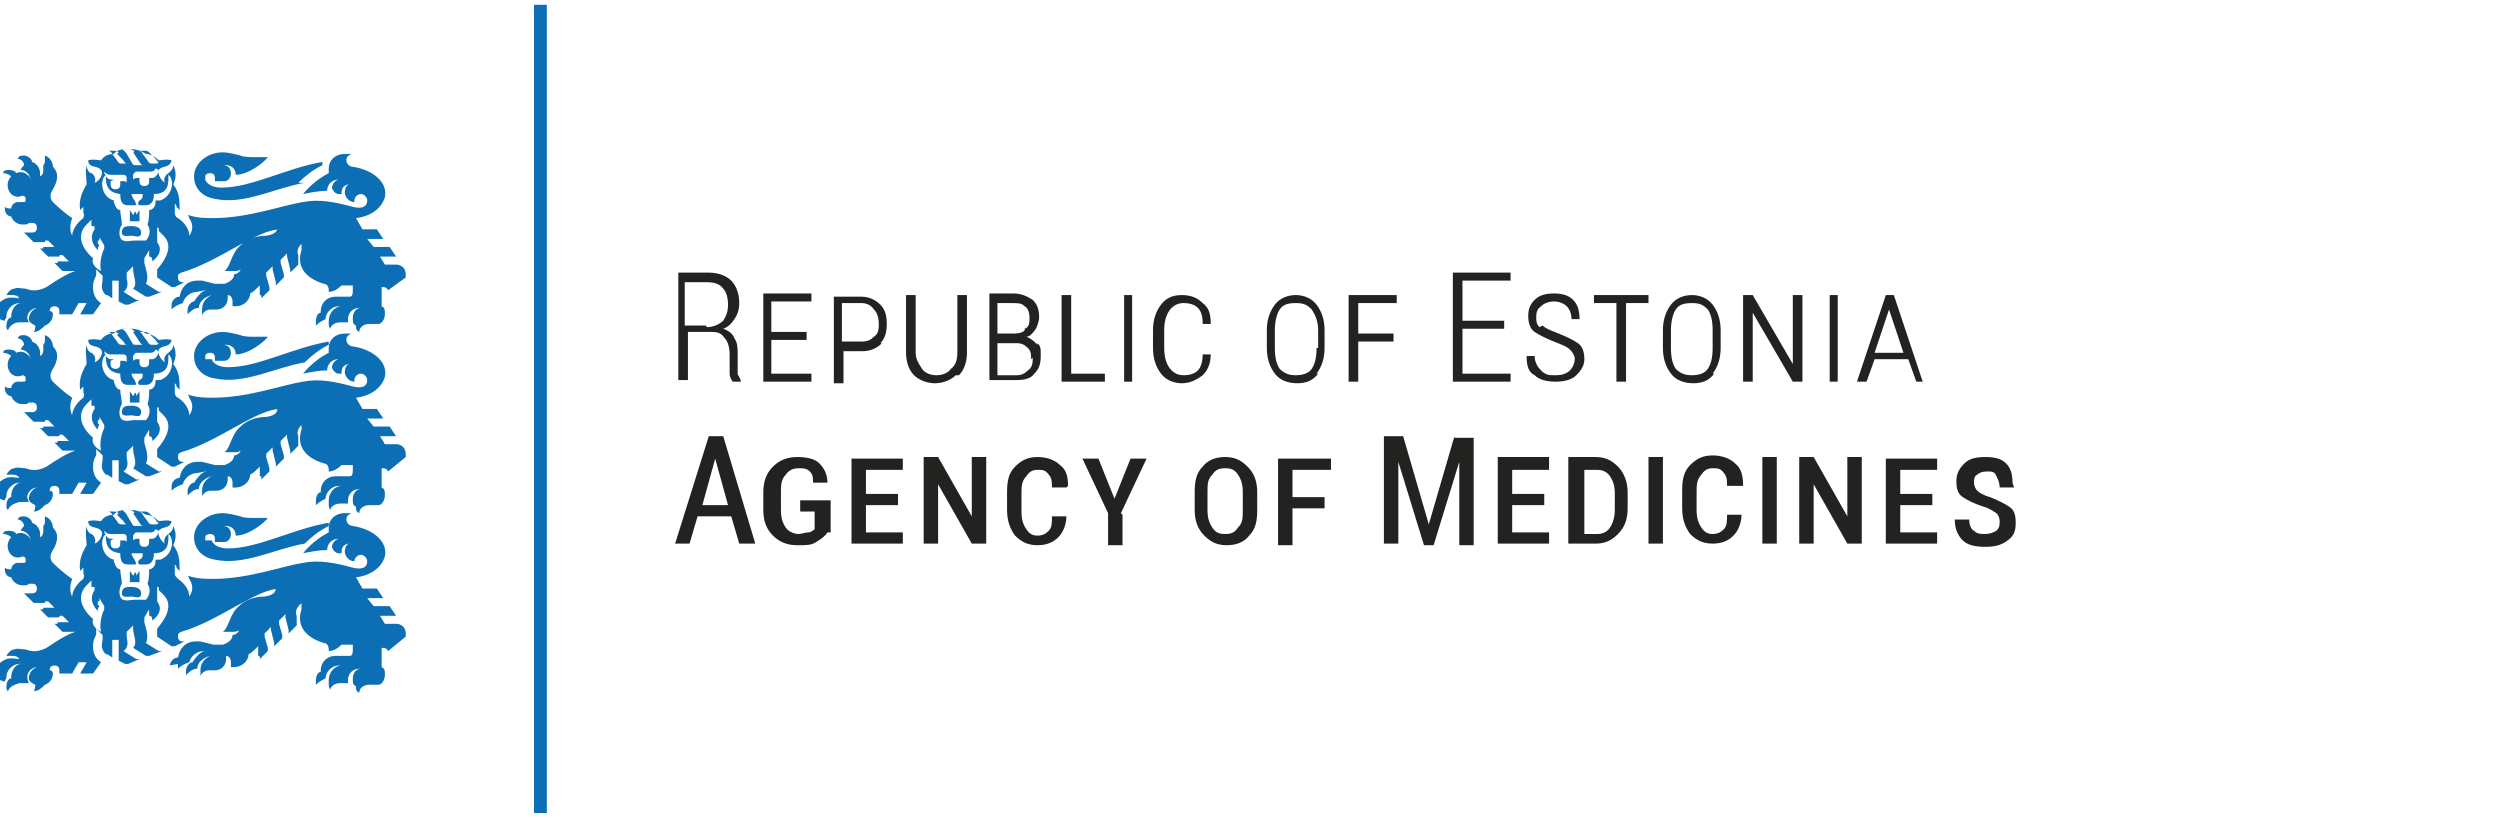
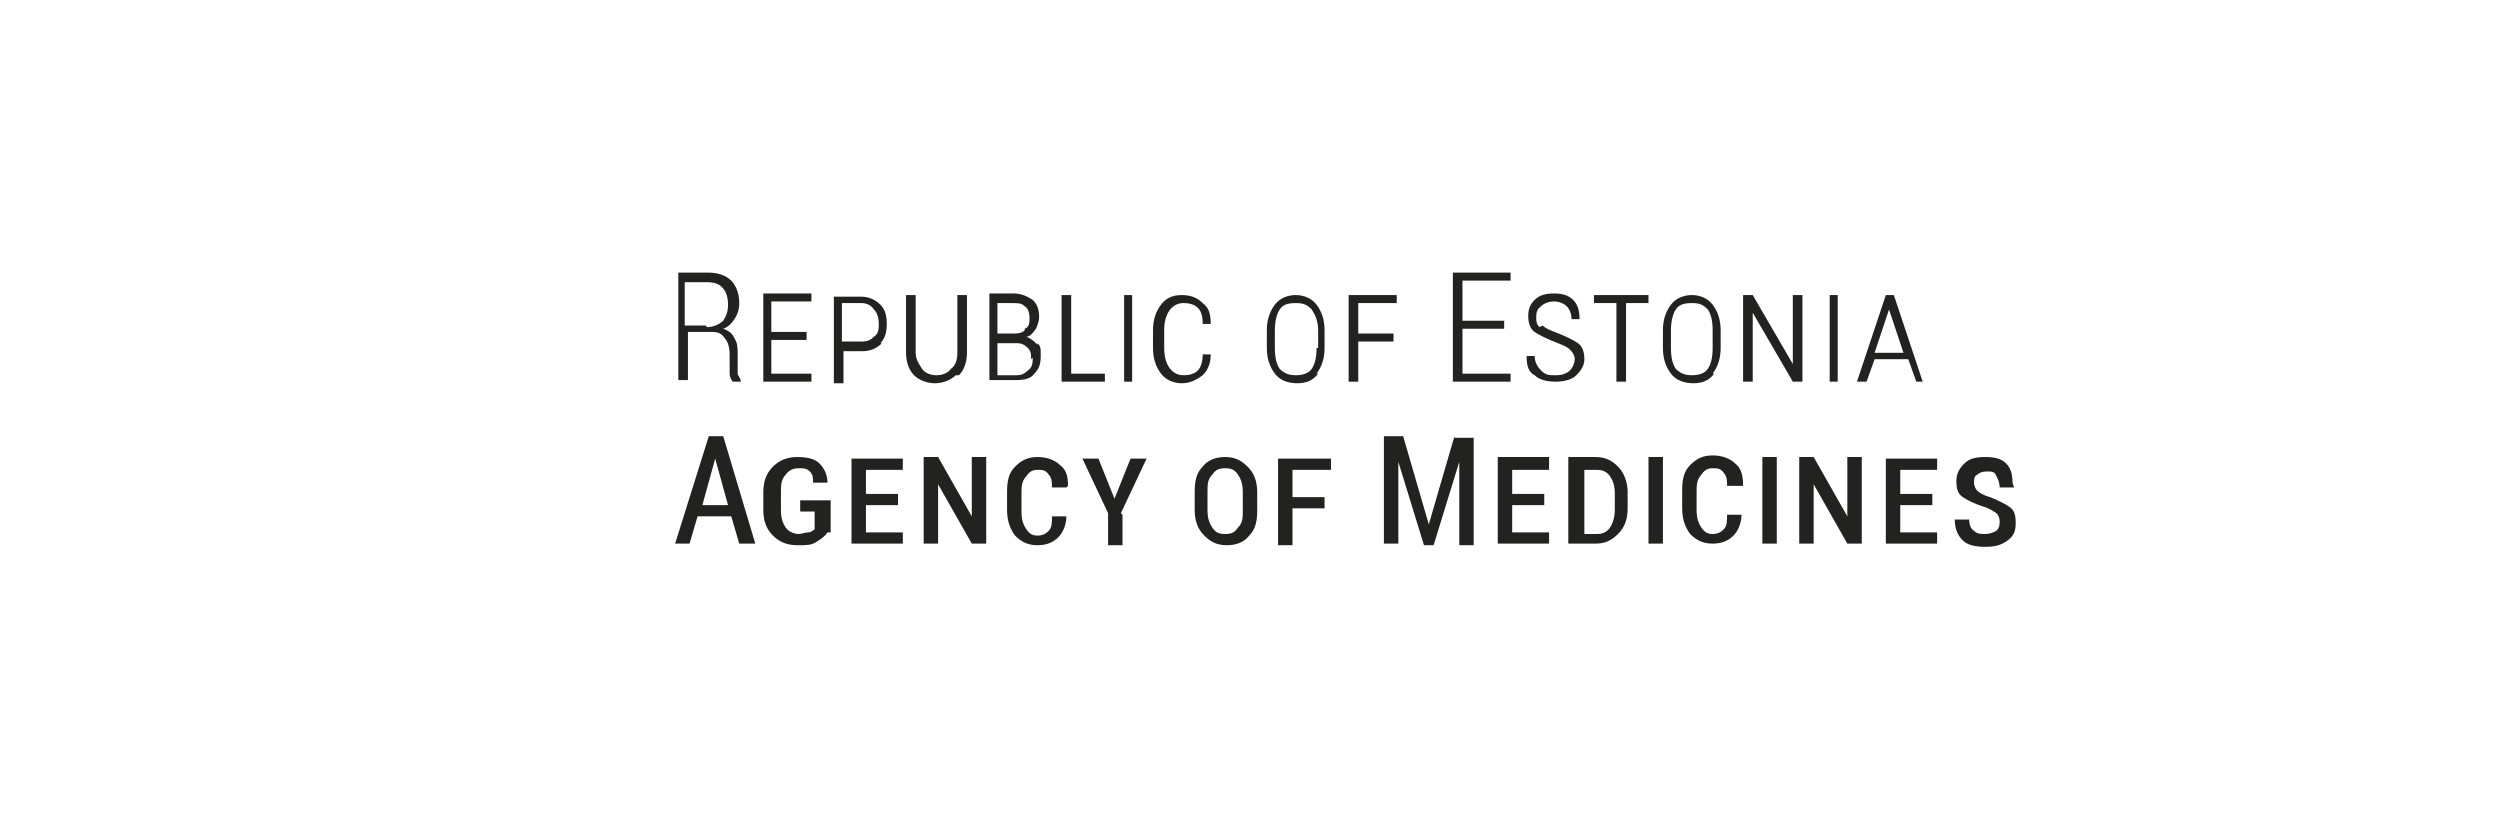
<svg xmlns="http://www.w3.org/2000/svg" version="1.1" viewBox="0 0 155.9 51">
  <defs>
    <style>
      .cls-1 {
        fill: none;
      }

      .cls-2 {
        fill: #0c6eb4;
      }

      .cls-3 {
        fill: #222221;
      }
    </style>
  </defs>
  <g>
    <g id="Layer_1">
      <g>
-         <path class="cls-2" d="M11.1,41.4c0,0,0,.2,0,.3.2-.2.4-.3.7-.4.1-.4.5-.7.9-.7s0,0,.1,0c-.3,0-.6.4-.8.7-.2,0-.4.3-.4.5s0,.2,0,.3c.2-.2.4-.4.7-.4,0-.4.4-.7.8-.8-.4.2-.6.5-.6.9s0,.3,0,.4c0-.2.3-.4.5-.4s.1,0,.2,0c0,0,.2,0,.2,0,.4,0,.7-.3.7-.7s0-.2,0-.2c.2,0,.3.2.3.4s0,.2,0,.3c0,0,.1,0,.2,0,.5,0,.9-.4.9-.8.2-.1.4-.3.6-.5v.6c.1,0,.1,0,.1.1,0,0,0,0,0,.1l.5-.5s0,0,0-.1c0,0,0,0,0-.1l-.2-.7s0,0,0-.1c0,0,0,0,0-.1l.4-.4s0,0,0,.1c0,0,0,0,0,.1l.2.8s0,0,0,.1c0,0,0,0,0,.1l.5-.5s0,0,0-.1c0,0,0,0,0-.1l-.2-.7s0,0,0-.1c0,0,0,0,0-.1l.4-.4s0,0,0,.1c0,0,0,0,0,.1l.2.8s0,0,0,.1c0,0,0,0,0,.1l.5-.5s0,0,0-.1c0,0,0,0,0-.1v-.4c-.2-.4.3-.9.6-.9,0,0,0-.2,0-.3,0-.4-.5-.8-1.1-.8s-.6,0-.8.2c0,.2,0,.5-.7.6-.6,0-1.2.2-1.6.6-.6.5-.6,1.3-1,1.6.2,0,.4,0,.6,0,.1,0,.3,0,.4-.1,0,.1-.2.3-.4.3,0,.3-.3.5-.6.6-.2,0-.4,0-.6,0l-.8-.2c0,0-.2,0-.3,0-.6,0-1,.4-1.1,1-.3,0-.5.3-.5.5M18.6,11.4c.4-.4.9-.8,1.5-1.1,0,0,0-.1,0-.2h0c-2.3.4-4.4,1.6-6.3,1.6-.5,0-.9-.2-1-.5,0,0,0-.1,0-.2,0-.1.1-.2.3-.2s.3.1.3.3,0,.1,0,.2c0,0,.1,0,.2,0,.1,0,.3,0,.4,0,.2,0,.4-.2.4-.5s-.2-.5-.5-.5,0,0,0,0c0,0,.1,0,.2,0,.3,0,.6.2.6.6s0,0,0,0c.8,0,1.8-.8,2-1.1-.3,0-.5,0-.8,0s-.7,0-.9-.1c-.4-.1-.8-.2-1.1-.2-1,0-1.8.7-1.8,1.5s.6,1.3,1.3,1.4c1.8.4,3.8-.7,5.6-1M8.7,13.8c0-.2,0-.5,0-.7l-.2.3c0-.1,0-.2-.1-.2,0,0,0,0,0,0,0,0,0,0,0,0,0,0,0,0,0,0s0,0,0,0c0,0,0,0,0,0,0,0,0,0,0,0,0,0,0,.1-.1.2l-.2-.3c0,.2,0,.5,0,.7.2,0,.3,0,.5,0s.3,0,.5,0M8.8,14.5c0-.3-.3-.4-.6-.4s-.6,0-.6.4c0,.3.4.2.6.2.2,0,.6.2.6-.2M9.7,12.5c0,0,0,0,0,.1,0,.3-.2.5-.4.5,0,.3,0,.6-.1.9.3.5,0,.9-.1,1-.2,0-.4,0-.7,0s-.5.1-.7,0c-.2,0-.4-.5-.1-1,0-.3-.1-.6-.1-.9-.2,0-.3-.2-.4-.5,0,0,0,0,0-.1-.8-.2-.9-1.3-.5-1.6,0,.5,0,1.1.9,1.2,0,.6.2.7.5.7.2,0,.3,0,.4,0,.2,0,0-.2,0-.3-.1-.1-.2-.3-.2-.4,0,0,0,0,0,0h.7s0,0,0,0c0,.2,0,.3-.2.4,0,0-.2.2,0,.3,0,0,.2,0,.4,0,.2,0,.5-.1.5-.7,1,0,.9-.8.9-1.2.4.3.3,1.3-.5,1.6M9.9,10.6c0,.2-.2.5-.4.5h-.2c0,0,0,.1,0,.2,0,.2-.1.3-.3.3s-.3-.1-.3-.3,0-.1,0-.2h-.2c0,0-.1,0-.2.1,0-.1,0-.2,0-.3,0,0,.1-.2.2-.2h.8c.2,0,.3,0,.4-.2M9.8,10.2h-.3c-.1,0-.2,0-.3-.2l-.3-.4c0,0,0-.1-.2-.2h.3c.1,0,.2,0,.3.1l.4.4c0,0,.1.2.2.2M8.3,9.5l.4.6c0,0,.1.2.2.2h-.4c-.2,0-.2,0-.3-.2l-.3-.5c-.1-.2-.2-.2-.3-.3h.4c.1,0,.3,0,.4.2M7.3,9.6l.4.4c0,0,.1.2.2.2h-.3c-.1,0-.2,0-.3-.2l-.3-.4c0,0,0-.1-.2-.2h.3c0,0,.2,0,.3.1M7.1,11.2h-.2c-.2,0-.4-.3-.4-.5.1.1.2.2.4.2h.8c0,0,.2,0,.2.2,0,0,0,.2,0,.3,0,0,0-.1-.2-.1h-.2c0,0,0,.1,0,.2,0,.2-.1.3-.3.3s-.3-.1-.3-.3,0-.1,0-.2M6.1,15.2v-.2c.1,0,.1,0,.1-.1,0,0,0,0,0-.1l.3.5s0,0,0,.1c0,0,0,0,0,.1h0c-.2.4-.3,1-.2,1.4-.4-.2-.6-.5-.5-.8-.8-.7-1-1.5-.4-2.1l.3-.3s0,0,0-.1c0,0,0,0,0-.1v.6c.2,0,.2,0,.2.1,0,0,0,0,0,.1h0c-.3.4-.2.9.2,1.3,0-.1,0-.2.1-.3M25.3,17.3c0,0,0-.2,0-.2,0-.4-.3-.6-.6-.6h-.6s0,0-.1,0c0,0,0,0,0,0l-.3-.5s0,0,0,0c0,0,0,0,.1,0h.8s0,0,.1,0c0,0,0,0,0,0l-.4-.6s0,0,0,0c0,0,0,0-.1,0h-.8s0,0-.1,0c0,0,0,0,0,0l-.4-.5s0,0,0,0c0,0,0,0,.1,0h.8s0,0,.1,0c0,0,0,0,0,0l-.4-.6s0,0,0,0c0,0,0,0-.1,0h-.7s0,0-.1,0c0,0,0,0,0,0l-.4-.7c.9-.1,1.6-.6,1.8-1.3.2-.9-.7-1.7-2-1.9-.2,0-.4-.2-.4-.4s.1-.3.3-.4c-.1,0-.3,0-.4,0-.6,0-1,.4-1,.9s0,.2,0,.3c-.6.3-1.2.8-1.6,1.3.5-.1,1-.2,1.5-.2,0,0,0,0,0,0,0-.4.3-.7.7-.7h0c-.3.1-.4.4-.4.5s.2.4.4.4.1,0,.2,0c0,0,0,0,0-.1,0-.3.2-.5.5-.5s0,0,0,0c-.2,0-.3.3-.3.5s.2.6.6.6,0,0,0,0c0,0,0,0,0-.1,0-.2.2-.4.4-.4s.4.2.4.4c0,.5-.5.5-.9.4-1.1-.3-2.1-.5-3.1-.3-1.3.2-3.4,1-5.6,1-.5,0-1,0-1.6-.2,0,0,.1.1.1.2.2.3.3.7,0,1.1,0-.5-.4-.9-.7-1.1-.1,0-.2-.2-.2-.3v-.6c0,0,0,0,.1.1,0,0,0,0,0,.1l.2.2c0-.6,0-1.1-.4-1.6.2-.4.2-.8,0-1.2,0,.3-.2.4-.3.5-.3.2-.3.5-.2.6-.2-.1-.5-.5-.4-.8.2-.3.7-.1.8-.6-.3-.1-.7,0-.8,0-.2-.2-.5-.4-.8-.4-.3-.2-.6-.3-1-.3-.4,0-.8,0-1,.3-.3,0-.6.1-.8.4-.1,0-.5-.1-.8,0,0,.5.6.3.8.6.2.2-.1.7-.4.8.1-.2,0-.5-.2-.6-.1,0-.3-.2-.3-.5-.1.4,0,.8,0,1.2-.3.5-.5,1-.4,1.6l.2-.2s0,0,0-.1c0,0,0,0,0-.1v.6c.1.1,0,.2,0,.3-.3.2-.7.7-.7,1.1-.2-.4-.1-.8,0-1.1-.6-.4-1.1-.9-1.2-1-.2-.2-.2-.5,0-.8.3-.5.4-1,0-1.4,0,0,0,0,0,0,0-.3-.2-.6-.5-.7,0,0,0,.2,0,.3s0,.2-.1.3c0,0,0,.2,0,.3s0,.3-.2.4c0,0,0-.1,0-.2,0-.3-.2-.6-.5-.7,0-.2-.3-.4-.5-.4s-.3,0-.4.2c.2,0,.4.2.4.4,0,0-.2.2-.2.3h0c.3,0,.6.3.6.6s0,0,0,.1c0-.1,0-.3-.2-.4-.2-.2-.5-.2-.7-.1,0-.1-.2-.2-.4-.2s-.4,0-.4.2c.2,0,.4.1.5.2-.3.3-.3.8,0,1.1.2.2.5.2.7.1,0,0,0,0,0,0,0,0,.2,0,.2.2s0,.2-.2.2,0,0-.1,0c0,0-.1,0-.2,0-.2,0-.4.2-.4.4s0,0,0,0c0,0,0,0-.1,0,0,0-.2,0-.3-.1,0,0,0,0,0,.1,0,.3.2.5.4.5.1.3.4.5.7.5s.3,0,.4-.1c0,0,.1,0,.2,0,.2,0,.3.1.3.3s-.1.3-.3.3h-.3c0,0,0,0-.1,0,0,0,0,0-.1,0l.6.6s0,0,.1,0c0,0,0,0,.1,0h.5c0-.1,0-.1.1-.1,0,0,0,0,.1,0l.4.4s0,0-.1,0c0,0,0,0-.1,0h-.5c0,.1,0,.1-.1.1,0,0,0,0-.1,0l.5.5s0,0,.1,0c0,0,0,0,.1,0h.5c0-.1,0-.1.1-.1,0,0,0,0,.1,0l.4.4s0,0-.1,0c0,0,0,0-.1,0h-.5c0,.1,0,.1-.1.1,0,0,0,0-.1,0l.5.5s0,0,.1,0c0,0,0,0,.1,0h.6c-.6.2-1.2.6-1.8,1-.4.2-.8.3-1.3.1-.3,0-.5-.1-.7,0-.2,0-.4.2-.5.4,0,0,.2,0,.3,0,.2,0,.4,0,.5.2-.2,0-.5-.1-.8,0-.5.2-.8.6-.7,1-.2,0-.3.2-.3.4s0,.3.1.3c0-.2.2-.4.5-.4,0,0,.2.1.3.1,0,0,0-.1.1-.2,0,0,0,0,0-.1,0-.4.4-.8.8-.8s0,0,.1,0c-.3,0-.6.4-.6.8s0,0,0,.1c-.2,0-.3.3-.3.5s0,.2.1.3c.1-.3.4-.5.7-.5.1,0,.2,0,.4,0s.2,0,.2,0c0,0-.1-.2-.1-.3,0-.3.3-.6.6-.6s0,0,0,0c-.3.1-.5.4-.5.7,0,.2.2.3.4.4,0,.1,0,.3-.1.4.3,0,.5-.2.7-.4.3-.1.5-.4.5-.7,0,0,0-.2-.2-.2,0,0,0,0,0,0,0-.2.1-.3.3-.3s.3.1.3.3,0,.2,0,.2h.7s0,0,.1,0c0,0,0,0,0,0l.4-.7s0,0,0,0c0,0,0,0,0,0h.5s0,0,0,0c0,0,0,0,0,0l-.4.7s0,0,0,0c0,0,0,0-.1,0h.8s0,0,.1,0c0,0,0,0,0,0l.5-.7c-.3-.2-.5-.5-.5-1s.2-.6.2-.8h0c0-.1,0-.2,0-.2,0,0,0,0,0-.1l.4.4s0,0,0,.1c0,0,0,0,0,.1h0c0,.3-.2.6.2,1,0,0,0,0,.1,0l.3.2v-1.1h.4v1.2s0,0,0,.1c0,0,0,0,0,0l.4.2s0,0,.1,0c0,0,0,0,.1,0l.7-.3s0,0-.1,0c0,0,0,0-.1,0l-.8-.5c.4-.3.2-.7.2-.9h0c0-.1,0-.2,0-.2,0,0,0,0,0-.1l.4-.4s0,0,0,.1c0,0,0,0,0,.1h0c0,.4.3.9,0,1.2l.8.5s0,0,.1,0c0,0,0,0,.1,0l.8-.3s0,0-.1,0c0,0,0,0-.1,0l-.8-.5c.2-.4,0-.9-.1-1.3h0c0,0,0-.1,0-.2,0,0,0,0,0-.1l.3-.5s0,0,0,.1c0,0,0,0,0,.1v.2c.2,0,.2.2.2.3.5-.4.6-.8.3-1.2h0c0-.1,0-.2,0-.2,0,0,0,0,0-.1v-.6c.1,0,.1,0,.1.1,0,0,0,0,0,.1l.3.3c.6.6.2,1.4-.4,2.1,0,.1,0,.3,0,.5l.9.6s0,0,.1,0c0,0,0,0,.1,0l.6-.3s0,0-.1,0c-.2,0-.3-.1-.3-.3s0-.2.2-.3c2.4-.7,4.7-2.7,6.2-2.7.7,0,1.3.4,1.3,1s0,.2,0,.3c-.3.9.1,1.7,1.4,2.1.2,0,.3.2.3.4s0,0,0,.1c0,0,0,0,0,0,.3,0,.6-.2.8-.4.2,0,.4,0,.7,0,0,0,0,.1,0,.2,0,.3,0,.5-.2.5-.3,0-.6,0-.9,0-.5,0-.9.4-.9.9s0,0,0,.1c-.2,0-.3.3-.3.5s0,.2,0,.3c.2-.2.4-.3.6-.4,0-.4.4-.8.8-.8s.1,0,.2,0c-.4,0-.8.4-.8.9s0,0,0,0c0,0,0,.2,0,.2s0,.2.1.3c0-.2.3-.4.6-.4.2,0,.4,0,.5,0,0,0,0-.1,0-.2,0-.4.3-.7.7-.7s0,0,.1,0c-.3,0-.5.3-.5.6s0,.4.2.5c0,0,0,0,0,0,0,.2,0,.3.2.4,0-.3.3-.5.6-.5s.4,0,.6,0c.2,0,.4-.3.4-.6s0-.4-.2-.5c0-.3,0-.8,0-1.2,0,0,0,0,0,0,.2,0,.3,0,.4.2M12.8,22.4c0,0,0-.1,0-.2,0-.1.1-.2.3-.2s.3.1.3.3,0,.1,0,.2c0,0,.1,0,.2,0,.1,0,.3,0,.4,0,.2,0,.4-.2.4-.5s-.2-.5-.5-.5,0,0,0,0c0,0,.1,0,.2,0,.3,0,.6.2.6.6s0,0,0,0c.8,0,1.8-.8,2-1.1-.3,0-.5,0-.8,0s-.7,0-.9-.1c-.4-.1-.8-.2-1.1-.2-1,0-1.8.7-1.8,1.5s.6,1.3,1.3,1.4c1.8.4,3.8-.7,5.6-1,.4-.4.9-.8,1.5-1.1,0,0,0-.1,0-.2h0c-2.3.4-4.4,1.6-6.3,1.6-.5,0-.9-.2-1-.5M12.8,18.1s0,0,.1,0c-.3,0-.6.4-.8.7-.2,0-.4.3-.4.5s0,.2,0,.3c.2-.2.4-.4.7-.4,0-.4.4-.7.8-.8-.4.2-.6.5-.6.9s0,.3,0,.4c0-.2.3-.4.5-.4s.1,0,.2,0c0,0,.2,0,.2,0,.4,0,.7-.3.7-.7s0-.2,0-.2c.2,0,.3.2.3.4s0,.2,0,.3c0,0,.1,0,.2,0,.5,0,.9-.4.9-.8.2-.1.4-.3.6-.5v.6c.1,0,.1,0,.1.1,0,0,0,0,0,.1l.5-.5s0,0,0-.1c0,0,0,0,0-.1l-.2-.7s0,0,0-.1c0,0,0,0,0-.1l.4-.4s0,0,0,.1c0,0,0,0,0,.1l.2.8s0,0,0,.1c0,0,0,0,0,.1l.5-.5s0,0,0-.1c0,0,0,0,0-.1l-.2-.7s0,0,0-.1c0,0,0,0,0-.1l.4-.4s0,0,0,.1c0,0,0,0,0,.1l.2.8s0,0,0,.1c0,0,0,0,0,.1l.5-.5s0,0,0-.1c0,0,0,0,0-.1v-.4c-.2-.4.3-.9.6-.9,0,0,0-.2,0-.3,0-.4-.5-.8-1.1-.8s-.6,0-.8.2c0,.2,0,.5-.7.6-.6,0-1.2.2-1.6.6-.6.5-.6,1.3-1,1.6.2,0,.4,0,.6,0,.1,0,.3,0,.4-.1,0,.1-.2.3-.4.3,0,.3-.3.5-.6.6-.2,0-.4,0-.6,0l-.8-.2c0,0-.2,0-.3,0-.6,0-1,.4-1.1,1-.3,0-.5.3-.5.5s0,.2,0,.3c.2-.2.4-.3.7-.4.1-.4.5-.7.9-.7M8.7,25.1c0-.2,0-.5,0-.7l-.2.3c0-.1,0-.2-.1-.2,0,0,0,0,0,0,0,0,0,0,0,0,0,0,0,0,0,0s0,0,0,0c0,0,0,0,0,0,0,0,0,0,0,0,0,0,0,.1-.1.2l-.2-.3c0,.2,0,.5,0,.7.2,0,.3,0,.5,0s.3,0,.5,0M8.8,25.7c0-.3-.3-.4-.6-.4s-.6,0-.6.4c0,.3.4.2.6.2.2,0,.6.2.6-.2M9.7,23.7c0,0,0,0,0,.1,0,.3-.2.5-.4.5,0,.3,0,.6-.1.9.3.5,0,.9-.1,1-.2,0-.4,0-.7,0s-.5.1-.7,0c-.2,0-.4-.5-.1-1,0-.3-.1-.6-.1-.9-.2,0-.3-.2-.4-.5,0,0,0,0,0-.1-.8-.2-.9-1.3-.5-1.6,0,.5,0,1.1.9,1.2,0,.6.2.7.5.7.2,0,.3,0,.4,0,.2,0,0-.2,0-.3-.1-.1-.2-.3-.2-.4,0,0,0,0,0,0h.7s0,0,0,0c0,.2,0,.3-.2.4,0,0-.2.2,0,.3,0,0,.2,0,.4,0,.2,0,.5-.1.5-.7,1,0,.9-.8.9-1.2.4.3.3,1.3-.5,1.6M9.9,21.9c0,.2-.2.5-.4.5h-.2c0,0,0,.1,0,.2,0,.2-.1.3-.3.3s-.3-.1-.3-.3,0-.1,0-.2h-.2c0,0-.1,0-.2.1,0-.1,0-.2,0-.3,0,0,.1-.2.2-.2h.8c.2,0,.3,0,.4-.2M9.8,21.5h-.3c-.1,0-.2,0-.3-.2l-.3-.4c0,0,0-.1-.2-.2h.3c.1,0,.2,0,.3.1l.4.4c0,0,.1.2.2.2M8.3,20.7l.4.6c0,0,.1.2.2.2h-.4c-.2,0-.2,0-.3-.2l-.3-.5c-.1-.2-.2-.2-.3-.3h.4c.1,0,.3,0,.4.2M7.3,20.9l.4.4c0,0,.1.2.2.2h-.3c-.1,0-.2,0-.3-.2l-.3-.4c0,0,0-.1-.2-.2h.3c0,0,.2,0,.3.1M7.1,22.4h-.2c-.2,0-.4-.3-.4-.5.1.1.2.2.4.2h.8c0,0,.2,0,.2.2,0,0,0,.2,0,.3,0,0,0-.1-.2-.1h-.2c0,0,0,.1,0,.2,0,.2-.1.3-.3.3s-.3-.1-.3-.3,0-.1,0-.2M6.1,26.4v-.2c.1,0,.1,0,.1-.1,0,0,0,0,0-.1l.3.5s0,0,0,.1c0,0,0,0,0,.1h0c-.2.4-.3,1-.2,1.4-.4-.2-.6-.5-.5-.8-.8-.7-1-1.5-.4-2.1l.3-.3s0,0,0-.1c0,0,0,0,0-.1v.6c.2,0,.2,0,.2.1,0,0,0,0,0,.1h0c-.3.4-.2.9.2,1.3,0-.1,0-.2.1-.3M25.3,28.5c0,0,0-.2,0-.2,0-.4-.3-.6-.6-.6h-.6s0,0-.1,0c0,0,0,0,0,0l-.3-.5s0,0,0,0c0,0,0,0,.1,0h.8s0,0,.1,0c0,0,0,0,0,0l-.4-.6s0,0,0,0c0,0,0,0-.1,0h-.8s0,0-.1,0c0,0,0,0,0,0l-.4-.5s0,0,0,0c0,0,0,0,.1,0h.8s0,0,.1,0c0,0,0,0,0,0l-.4-.6s0,0,0,0c0,0,0,0-.1,0h-.7s0,0-.1,0c0,0,0,0,0,0l-.4-.7c.9-.1,1.6-.6,1.8-1.3.2-.9-.7-1.7-2-1.9-.2,0-.4-.2-.4-.4s.1-.3.3-.4c-.1,0-.3,0-.4,0-.6,0-1,.4-1,.9s0,.2,0,.3c-.6.3-1.2.8-1.6,1.3.5-.1,1-.2,1.5-.2,0,0,0,0,0,0,0-.4.3-.7.7-.7h0c-.3.1-.4.4-.4.5s.2.4.4.4.1,0,.2,0c0,0,0,0,0-.1,0-.3.2-.5.5-.5s0,0,0,0c-.2,0-.3.3-.3.5s.2.6.6.6,0,0,0,0c0,0,0,0,0-.1,0-.2.2-.4.4-.4s.4.2.4.4c0,.5-.5.5-.9.4-1.1-.3-2.1-.5-3.1-.3-1.3.2-3.4,1-5.6,1-.5,0-1,0-1.6-.2,0,0,.1.1.1.2.2.3.3.7,0,1.1,0-.5-.4-.9-.7-1.1-.1,0-.2-.2-.2-.3v-.6c0,0,0,0,.1.1,0,0,0,0,0,.1l.2.2c0-.6,0-1.1-.4-1.6.2-.4.2-.8,0-1.2,0,.3-.2.4-.3.5-.3.2-.3.5-.2.6-.2-.1-.5-.5-.4-.8.2-.3.7-.1.8-.6-.3-.1-.7,0-.8,0-.2-.2-.5-.4-.8-.4-.3-.2-.6-.3-1-.3-.4,0-.8,0-1,.3-.3,0-.6.1-.8.4-.1,0-.5-.1-.8,0,0,.5.6.3.8.6.2.2-.1.7-.4.8.1-.2,0-.5-.2-.6-.1,0-.3-.2-.3-.5-.1.4,0,.8,0,1.2-.3.5-.5,1-.4,1.6l.2-.2s0,0,0-.1c0,0,0,0,0-.1v.6c.1.1,0,.2,0,.3-.3.2-.7.7-.7,1.1-.2-.4-.1-.8,0-1.1-.6-.4-1.1-.9-1.2-1-.2-.2-.2-.5,0-.8.3-.5.4-1,0-1.4,0,0,0,0,0,0,0-.3-.2-.6-.5-.7,0,0,0,.2,0,.3s0,.2-.1.3c0,0,0,.2,0,.3s0,.3-.2.4c0,0,0-.1,0-.2,0-.3-.2-.6-.5-.7,0-.2-.3-.4-.5-.4s-.3,0-.4.2c.2,0,.4.2.4.4,0,0-.2.2-.2.3h0c.3,0,.6.3.6.6s0,0,0,.1c0-.1,0-.3-.2-.4-.2-.2-.5-.2-.7-.1,0-.1-.2-.2-.4-.2s-.4,0-.4.2c.2,0,.4.1.5.2-.3.3-.3.8,0,1.1.2.2.5.2.7.1,0,0,0,0,0,0,0,0,.2,0,.2.2s0,.2-.2.2,0,0-.1,0c0,0-.1,0-.2,0-.2,0-.4.2-.4.4s0,0,0,0c0,0,0,0-.1,0,0,0-.2,0-.3-.1,0,0,0,0,0,.1,0,.3.2.5.4.5.1.3.4.5.7.5s.3,0,.4-.1c0,0,.1,0,.2,0,.2,0,.3.1.3.3s-.1.3-.3.3h-.3c0,0,0,0-.1,0,0,0,0,0-.1,0l.6.6s0,0,.1,0c0,0,0,0,.1,0h.5c0-.1,0-.1.1-.1,0,0,0,0,.1,0l.4.4s0,0-.1,0c0,0,0,0-.1,0h-.5c0,.1,0,.1-.1.1,0,0,0,0-.1,0l.5.5s0,0,.1,0c0,0,0,0,.1,0h.5c0-.1,0-.1.1-.1,0,0,0,0,.1,0l.4.4s0,0-.1,0c0,0,0,0-.1,0h-.5c0,.1,0,.1-.1.1,0,0,0,0-.1,0l.5.5s0,0,.1,0c0,0,0,0,.1,0h.6c-.6.2-1.2.6-1.8,1-.4.2-.8.3-1.3.1-.3,0-.5-.1-.7,0-.2,0-.4.2-.5.4,0,0,.2,0,.3,0,.2,0,.4,0,.5.2-.2,0-.5-.1-.8,0-.5.2-.8.6-.7,1-.2,0-.3.2-.3.4s0,.3.1.3c0-.2.2-.4.5-.4,0,0,.2.1.3.1,0,0,0-.1.1-.2,0,0,0,0,0-.1,0-.4.4-.8.8-.8s0,0,.1,0c-.3,0-.6.4-.6.8s0,0,0,.1c-.2,0-.3.3-.3.5s0,.2.1.3c.1-.3.4-.4.7-.5.1,0,.2,0,.4,0s.2,0,.2,0c0,0-.1-.2-.1-.3,0-.3.3-.6.6-.6s0,0,0,0c-.3.1-.5.4-.5.7,0,.2.2.3.4.4,0,.1,0,.3-.1.4.3,0,.5-.2.7-.4.3-.1.5-.4.5-.7,0,0,0-.2-.2-.2,0,0,0,0,0,0,0-.2.1-.3.3-.3s.3.1.3.3,0,.2,0,.2h.7s0,0,.1,0c0,0,0,0,0,0l.4-.7s0,0,0,0c0,0,0,0,0,0h.5s0,0,0,0c0,0,0,0,0,0l-.4.7s0,0,0,0c0,0,0,0-.1,0h.8s0,0,.1,0c0,0,0,0,0,0l.5-.7c-.3-.2-.5-.5-.5-1s.2-.6.2-.8h0c0-.1,0-.2,0-.2,0,0,0,0,0-.1l.4.4s0,0,0,.1c0,0,0,0,0,.1h0c0,.3-.2.6.2,1,0,0,0,0,.1,0l.3.2v-1.1h.4v1.2s0,0,0,.1c0,0,0,0,0,0l.4.2s0,0,.1,0c0,0,0,0,.1,0l.7-.3s0,0-.1,0c0,0,0,0-.1,0l-.8-.5c.4-.3.2-.7.2-.9h0c0-.1,0-.2,0-.2,0,0,0,0,0-.1l.4-.4s0,0,0,.1c0,0,0,0,0,.1h0c0,.4.3.9,0,1.2l.8.5s0,0,.1,0c0,0,0,0,.1,0l.8-.3s0,0-.1,0c0,0,0,0-.1,0l-.8-.5c.2-.4,0-.9-.1-1.3h0c0,0,0-.1,0-.2,0,0,0,0,0-.1l.3-.5s0,0,0,.1c0,0,0,0,0,.1v.2c.2,0,.2.2.2.3.5-.4.6-.8.3-1.2h0c0-.1,0-.2,0-.2,0,0,0,0,0-.1v-.6c.1,0,.1,0,.1.1,0,0,0,0,0,.1l.3.3c.6.6.2,1.4-.4,2.1,0,.1,0,.3,0,.5l.9.6s0,0,.1,0c0,0,0,0,.1,0l.6-.3s0,0-.1,0c-.2,0-.3-.1-.3-.3s0-.2.2-.3c2.4-.7,4.7-2.7,6.2-2.7.7,0,1.3.4,1.3,1s0,.2,0,.3c-.3.9.1,1.7,1.4,2.1.2,0,.3.2.3.4s0,0,0,.1c0,0,0,0,0,0,.3,0,.6-.2.8-.4.2,0,.4,0,.7,0,0,0,0,.1,0,.2,0,.3,0,.5-.2.5-.3,0-.6,0-.9,0-.5,0-.9.4-.9.9s0,0,0,.1c-.2,0-.3.3-.3.5s0,.2,0,.3c.2-.2.4-.3.6-.4,0-.4.4-.8.8-.8s.1,0,.2,0c-.4,0-.8.4-.8.9s0,0,0,.1c0,0,0,.2,0,.2s0,.2.1.3c0-.2.3-.4.6-.4.2,0,.4,0,.5,0,0,0,0-.1,0-.2,0-.4.3-.7.7-.7s0,0,.1,0c-.3,0-.5.3-.5.6s0,.4.2.5c0,0,0,0,0,0,0,.2,0,.3.2.4,0-.3.3-.5.6-.5s.4,0,.6,0c.2,0,.4-.3.4-.6s0-.4-.2-.5c0-.3,0-.8,0-1.2,0,0,0,0,0,0,.2,0,.3,0,.4.2M12.8,33.7c0,0,0-.1,0-.2,0-.1.1-.2.3-.2s.3.1.3.3,0,.1,0,.2c0,0,.1,0,.2,0,.1,0,.3,0,.4,0,.2,0,.4-.2.4-.5s-.2-.5-.5-.5,0,0,0,0c0,0,.1,0,.2,0,.3,0,.6.2.6.6s0,0,0,0c.8,0,1.8-.8,2-1.1-.3,0-.5,0-.8,0s-.7,0-.9-.1c-.4-.1-.8-.2-1.1-.2-1,0-1.8.7-1.8,1.5s.6,1.3,1.3,1.4c1.8.4,3.8-.7,5.6-1,.4-.4.9-.8,1.5-1.1,0,0,0-.1,0-.2h0c-2.3.4-4.4,1.6-6.3,1.6-.5,0-.9-.2-1-.5M12.8,29.4s0,0,.1,0c-.3,0-.6.4-.8.7-.2,0-.4.3-.4.5s0,.2,0,.3c.2-.2.4-.4.7-.4,0-.4.4-.7.8-.8-.4.2-.6.5-.6.9s0,.3,0,.4c0-.2.3-.4.5-.4s.1,0,.2,0c0,0,.2,0,.2,0,.4,0,.7-.3.7-.7s0-.2,0-.2c.2,0,.3.2.3.4s0,.2,0,.3c0,0,.1,0,.2,0,.5,0,.9-.4.9-.8.2-.1.4-.3.6-.5v.6c.1,0,.1,0,.1.1,0,0,0,0,0,.1l.5-.5s0,0,0-.1c0,0,0,0,0-.1l-.2-.7s0,0,0-.1c0,0,0,0,0-.1l.4-.4s0,0,0,.1c0,0,0,0,0,.1l.2.8s0,0,0,.1c0,0,0,0,0,.1l.5-.5s0,0,0-.1c0,0,0,0,0-.1l-.2-.7s0,0,0-.1c0,0,0,0,0-.1l.4-.4s0,0,0,.1c0,0,0,0,0,.1l.2.8s0,0,0,.1c0,0,0,0,0,.1l.5-.5s0,0,0-.1c0,0,0,0,0-.1v-.4c-.2-.4.3-.9.6-.9,0,0,0-.2,0-.3,0-.4-.5-.8-1.1-.8s-.6,0-.8.2c0,.2,0,.5-.7.6-.6,0-1.2.2-1.6.6-.6.5-.6,1.3-1,1.6.2,0,.4,0,.6,0,.1,0,.3,0,.4-.1,0,.1-.2.3-.4.3,0,.3-.3.5-.6.6-.2,0-.4,0-.6,0l-.8-.2c0,0-.2,0-.3,0-.6,0-1,.4-1.1,1-.3,0-.5.3-.5.5s0,.2,0,.3c.2-.2.4-.3.7-.4.1-.4.5-.7.9-.7M8.7,36.3c0-.2,0-.5,0-.7l-.2.3c0-.1,0-.2-.1-.2,0,0,0,0,0,0,0,0,0,0,0,0,0,0,0,0,0,0s0,0,0,0c0,0,0,0,0,0,0,0,0,0,0,0,0,0,0,.1-.1.2l-.2-.3c0,.2,0,.5,0,.7.2,0,.3,0,.5,0s.3,0,.5,0M8.8,37c0-.3-.3-.4-.6-.4s-.6,0-.6.4c0,.3.4.2.6.2.2,0,.6.2.6-.2M9.7,34.9c0,0,0,0,0,.1,0,.3-.2.5-.4.5,0,.3,0,.6-.1.9.3.5,0,.9-.1,1-.2,0-.4,0-.7,0s-.5.1-.7,0c-.2,0-.4-.5-.1-1,0-.3-.1-.6-.1-.9-.2,0-.3-.2-.4-.5,0,0,0,0,0-.1-.8-.2-.9-1.3-.5-1.6,0,.5,0,1.1.9,1.2,0,.6.2.7.5.7s.3,0,.4,0c.2,0,0-.2,0-.3-.1-.1-.2-.3-.2-.4,0,0,0,0,0,0h.7s0,0,0,0c0,.2,0,.3-.2.4,0,0-.2.2,0,.3,0,0,.2,0,.4,0s.5-.1.5-.7c1,0,.9-.8.9-1.2.4.3.3,1.3-.5,1.6M9.9,33.1c0,.2-.2.5-.4.5h-.2c0,0,0,.1,0,.2,0,.2-.1.3-.3.3s-.3-.1-.3-.3,0-.1,0-.2h-.2c0,0-.1,0-.2.1,0-.1,0-.2,0-.3,0,0,.1-.2.2-.2h.8c.2,0,.3,0,.4-.2M9.8,32.7h-.3c-.1,0-.2,0-.3-.2l-.3-.4c0,0,0-.1-.2-.2h.3c.1,0,.2,0,.3.1l.4.4c0,0,.1.2.2.2M8.3,32l.4.6c0,0,.1.2.2.2h-.4c-.2,0-.2,0-.3-.2l-.3-.5c-.1-.2-.2-.2-.3-.3h.4c.1,0,.3,0,.4.2M7.3,32.1l.4.4c0,0,.1.2.2.2h-.3c-.1,0-.2,0-.3-.2l-.3-.4c0,0,0-.1-.2-.2h.3c0,0,.2,0,.3.1M7.1,33.6h-.2c-.2,0-.4-.3-.4-.5.1.1.2.2.4.2h.8c0,0,.2,0,.2.2,0,0,0,.2,0,.3,0,0,0-.1-.2-.1h-.2c0,0,0,.1,0,.2,0,.2-.1.3-.3.3s-.3-.1-.3-.3,0-.1,0-.2M6.1,37.7v-.2c.1,0,.1,0,.1-.1,0,0,0,0,0-.1l.3.5s0,0,0,.1c0,0,0,0,0,.1h0c-.2.4-.3,1-.2,1.4-.4-.2-.6-.5-.5-.8-.8-.7-1-1.5-.4-2.1l.3-.3s0,0,0-.1c0,0,0,0,0-.1v.6c.2,0,.2,0,.2.1,0,0,0,0,0,.1h0c-.3.4-.2.9.2,1.3,0-.1,0-.2.1-.3M25.3,39.7c0,0,0-.2,0-.2,0-.4-.3-.6-.6-.6h-.6s0,0-.1,0c0,0,0,0,0,0l-.3-.5s0,0,0,0c0,0,0,0,.1,0h.8s0,0,.1,0c0,0,0,0,0,0l-.4-.6s0,0,0,0c0,0,0,0-.1,0h-.8s0,0-.1,0c0,0,0,0,0,0l-.4-.5s0,0,0,0c0,0,0,0,.1,0h.8s0,0,.1,0c0,0,0,0,0,0l-.4-.6s0,0,0,0c0,0,0,0-.1,0h-.7s0,0-.1,0c0,0,0,0,0,0l-.4-.7c.9-.1,1.6-.6,1.8-1.3.2-.9-.7-1.7-2-1.9-.2,0-.4-.2-.4-.4s.1-.3.3-.4c-.1,0-.3,0-.4,0-.6,0-1,.4-1,.9s0,.2,0,.3c-.6.3-1.2.8-1.6,1.3.5-.1,1-.2,1.5-.2,0,0,0,0,0,0,0-.4.3-.7.7-.7h0c-.3.1-.4.4-.4.5s.2.4.4.4.1,0,.2,0c0,0,0,0,0-.1,0-.3.2-.5.5-.5s0,0,0,0c-.2,0-.3.3-.3.5s.2.6.6.6,0,0,0,0c0,0,0,0,0,0,0-.2.2-.4.4-.4s.4.2.4.4c0,.5-.5.5-.9.4-1.1-.3-2.1-.5-3.1-.3-1.3.2-3.4,1-5.6,1-.5,0-1,0-1.6-.2,0,0,.1.1.1.2.2.3.3.7,0,1.1,0-.5-.4-.9-.7-1.1-.1-.1-.2-.2-.2-.3v-.6c0,0,0,0,.1.1,0,0,0,0,0,.1l.2.2c0-.6,0-1.1-.4-1.6.2-.4.2-.8,0-1.2,0,.3-.2.4-.3.5-.3.2-.3.5-.2.6-.2-.1-.5-.5-.4-.8.2-.3.7-.1.8-.6-.3-.1-.7,0-.8,0-.2-.2-.5-.4-.8-.4-.3-.2-.6-.3-1-.3-.4,0-.8,0-1,.3-.3,0-.6.1-.8.4-.1,0-.5-.1-.8,0,0,.5.6.3.8.6.2.2-.1.7-.4.8.1-.2,0-.5-.2-.6-.1,0-.3-.2-.3-.5-.1.4,0,.8,0,1.2-.3.5-.5,1-.4,1.6l.2-.2s0,0,0-.1c0,0,0,0,0-.1v.6c.1.1,0,.2,0,.3-.3.2-.7.7-.7,1.1-.2-.4-.1-.8,0-1.1-.6-.4-1.1-.9-1.2-1-.2-.2-.2-.5,0-.8.3-.5.4-1,0-1.4,0,0,0,0,0,0,0-.3-.2-.6-.5-.7,0,0,0,.2,0,.3s0,.2-.1.3c0,0,0,.2,0,.3s0,.3-.2.4c0,0,0-.1,0-.2,0-.3-.2-.6-.5-.7,0-.2-.3-.4-.5-.4s-.3,0-.4.2c.2,0,.4.2.4.4,0,0-.2.2-.2.3h0c.3,0,.6.3.6.6s0,0,0,.1c0-.1,0-.3-.2-.4-.2-.2-.5-.2-.7-.1,0-.1-.2-.2-.4-.2s-.4,0-.4.2c.2,0,.4.1.5.2-.3.3-.3.8,0,1.1.2.2.5.2.7.1,0,0,0,0,0,0,0,0,.2,0,.2.2s0,.2-.2.2,0,0-.1,0c0,0-.1,0-.2,0-.2,0-.4.2-.4.4s0,0,0,0c0,0,0,0-.1,0,0,0-.2,0-.3-.1,0,0,0,0,0,.1,0,.3.2.5.4.5.1.3.4.5.7.5s.3,0,.4-.1c0,0,.1,0,.2,0,.2,0,.3.1.3.3s-.1.3-.3.3h-.3c0,0,0,0-.1,0,0,0,0,0-.1,0l.6.6s0,0,.1,0c0,0,0,0,.1,0h.5c0-.1,0-.1.1-.1,0,0,0,0,.1,0l.4.4s0,0-.1,0c0,0,0,0-.1,0h-.5c0,.1,0,.1-.1.1,0,0,0,0-.1,0l.5.5s0,0,.1,0c0,0,0,0,.1,0h.5c0-.1,0-.1.1-.1,0,0,0,0,.1,0l.4.4s0,0-.1,0c0,0,0,0-.1,0h-.5c0,.1,0,.1-.1.1,0,0,0,0-.1,0l.5.5s0,0,.1,0c0,0,0,0,.1,0h.6c-.6.2-1.2.6-1.8,1-.4.2-.8.3-1.3.1-.3,0-.5-.1-.7,0-.2,0-.4.2-.5.4,0,0,.2,0,.3,0,.2,0,.4,0,.5.2-.2,0-.5-.1-.8,0-.5.2-.8.6-.7,1-.2,0-.3.2-.3.4s0,.3.1.3c0-.2.2-.4.5-.4,0,0,.2.1.3.1,0,0,0-.1.1-.2,0,0,0,0,0-.1,0-.4.4-.8.8-.8s0,0,.1,0c-.3,0-.6.4-.6.8s0,0,0,.1c-.2,0-.3.3-.3.5s0,.2.1.3c.1-.3.4-.4.7-.5.1,0,.2,0,.4,0s.2,0,.2,0c0,0-.1-.2-.1-.4,0-.3.3-.6.6-.6s0,0,0,0c-.3.1-.5.4-.5.7,0,.2.2.3.4.4,0,.1,0,.3-.1.4.3,0,.5-.2.7-.4.3-.1.5-.4.5-.7,0,0,0-.2-.2-.2,0,0,0,0,0,0,0-.2.1-.3.3-.3s.3.1.3.3,0,.2,0,.2h.7s0,0,.1,0c0,0,0,0,0,0l.4-.7s0,0,0,0c0,0,0,0,0,0h.5s0,0,0,0c0,0,0,0,0,0l-.4.7s0,0,0,0c0,0,0,0-.1,0h.8s0,0,.1,0c0,0,0,0,0,0l.5-.7c-.3-.2-.5-.5-.5-1s.2-.6.2-.8h0c0-.1,0-.2,0-.2,0,0,0,0,0-.1l.4.4s0,0,0,.1c0,0,0,0,0,.1h0c0,.3-.2.6.2,1,0,0,0,0,.1,0l.3.2v-1.1h.4v1.2s0,0,0,.1c0,0,0,0,0,0l.4.2s0,0,.1,0c0,0,0,0,.1,0l.7-.3s0,0-.1,0c0,0,0,0-.1,0l-.8-.5c.4-.3.2-.7.2-.9h0c0-.1,0-.2,0-.2,0,0,0,0,0-.1l.4-.4s0,0,0,.1c0,0,0,0,0,.1h0c0,.4.3.9,0,1.2l.8.5s0,0,.1,0c0,0,0,0,.1,0l.8-.3s0,0-.1,0c0,0,0,0-.1,0l-.8-.5c.2-.4,0-.9-.1-1.3h0c0,0,0-.1,0-.2,0,0,0,0,0-.1l.3-.5s0,0,0,.1c0,0,0,0,0,.1v.2c.2,0,.2.2.2.3.5-.4.6-.8.3-1.2h0c0-.1,0-.2,0-.2,0,0,0,0,0-.1v-.6c.1,0,.1,0,.1.1,0,0,0,0,0,.1l.3.3c.6.6.2,1.4-.4,2.1,0,.1,0,.3,0,.5l.9.6s0,0,.1,0c0,0,0,0,.1,0l.6-.3s0,0-.1,0c-.2,0-.3-.1-.3-.3s0-.2.2-.3c2.4-.7,4.7-2.7,6.2-2.7.7,0,1.3.4,1.3,1s0,.2,0,.3c-.3.9.1,1.7,1.4,2.1.2,0,.3.2.3.4s0,0,0,.1c0,0,0,0,0,0,.3,0,.6-.2.8-.4.2,0,.4,0,.7,0,0,0,0,.1,0,.2,0,.3,0,.5-.2.5-.3,0-.6,0-.9,0-.5,0-.9.4-.9.9s0,0,0,.1c-.2,0-.3.3-.3.5s0,.2,0,.3c.2-.2.4-.3.6-.4,0-.4.4-.8.8-.8s.1,0,.2,0c-.4,0-.8.4-.8.9s0,0,0,.1c0,0,0,.2,0,.2s0,.2.1.3c0-.2.3-.4.6-.4.2,0,.4,0,.5,0,0,0,0-.1,0-.2,0-.4.3-.7.7-.7s0,0,.1,0c-.3,0-.5.3-.5.6s0,.4.2.5c0,0,0,0,0,0,0,.2,0,.3.2.4,0-.3.3-.5.6-.5s.4,0,.6,0c.2,0,.4-.3.4-.6s0-.4-.2-.5c0-.3,0-.8,0-1.2,0,0,0,0,0,0,.2,0,.3,0,.4.2M34.1.3h-.8v50.4h.8V.3Z" />
        <path class="cls-3" d="M110.8,28.5h-.9v5.4h.9v-5.4ZM98.8,29.3h.8c.3,0,.6.1.8.4.2.3.3.6.3,1.1v1c0,.4-.1.8-.3,1.1-.2.3-.5.4-.8.4h-.8v-3.9ZM99.5,28.5h-1.7v5.4h1.7c.6,0,1-.2,1.4-.6.4-.4.6-.9.6-1.6v-1c0-.6-.2-1.2-.6-1.6-.4-.4-.8-.6-1.4-.6M96.6,28.5h-3.2v5.4h3.2v-.7h-2.3v-1.7h2v-.7h-2v-1.5h2.3v-.7ZM44,20.3h-1.3v-2.7h1.4c.4,0,.8.1,1,.4.2.2.3.6.3,1s-.1.7-.3,1c-.2.2-.6.4-1,.4M45.6,23.8h.6c0-.2-.2-.4-.2-.5,0-.2,0-.4,0-.6v-.6c0-.4,0-.7-.2-1-.1-.3-.4-.5-.7-.6.3-.1.5-.3.7-.6.2-.3.3-.6.3-1,0-.6-.2-1.1-.5-1.4-.3-.3-.8-.5-1.4-.5h-1.9v6.7h.6v-3h1.5c.4,0,.6.1.8.4.2.2.3.6.3,1v.6c0,.2,0,.4,0,.6,0,.2.1.4.2.5M45.5,31.5h-1.7l.8-2.9h0l.8,2.9ZM46.2,33.9h.9l-2-6.7h-.9l-2.1,6.7h.9l.5-1.7h2.1l.5,1.7ZM47.6,23.8h3v-.5h-2.5v-2.1h2.2v-.5h-2.2v-1.9h2.5v-.5h-3v5.4ZM51.8,33.2v-2h-1.9v.7h.9v1.1c0,0-.2.2-.4.2-.2,0-.4.1-.6.1s-.6-.1-.8-.4c-.2-.3-.3-.6-.3-1.1v-1.1c0-.4,0-.8.3-1.1.2-.3.5-.4.8-.4s.5,0,.7.2c.2.2.2.4.2.7h.9s0,0,0,0c0-.5-.2-.9-.5-1.2-.3-.3-.8-.4-1.4-.4s-1.1.2-1.5.6c-.4.4-.6.9-.6,1.6v1.1c0,.7.2,1.2.6,1.6.4.4.9.6,1.5.6s.9,0,1.2-.2c.3-.2.5-.3.7-.6M54.8,20.2c0,.3,0,.6-.3.8-.2.2-.4.3-.8.3h-1.2v-2.4h1.2c.3,0,.6.1.8.4.2.2.3.5.3.9M54.9,21.4c.3-.3.4-.7.4-1.2s-.1-.9-.4-1.2c-.3-.3-.7-.5-1.2-.5h-1.7v5.4h.6v-2h1.2c.5,0,.9-.2,1.2-.5M53.1,33.9h3.2v-.7h-2.3v-1.7h2v-.7h-2v-1.5h2.3v-.7h-3.2v5.4ZM59.8,23.4c.3-.3.5-.8.5-1.4v-3.6h-.6v3.6c0,.4-.1.8-.4,1-.2.3-.6.4-.9.4s-.7-.1-.9-.4c-.2-.3-.4-.6-.4-1v-3.6h-.6v3.6c0,.6.2,1.1.5,1.4.3.3.8.5,1.3.5s1-.2,1.3-.5M60.6,33.9h.9v-5.4h-.9v3.7h0s-2.1-3.7-2.1-3.7h-.9v5.4h.9v-3.7h0s2.1,3.7,2.1,3.7ZM64.4,22.3c0,.3,0,.6-.3.8-.2.2-.4.3-.7.3h-1.2v-2h1.2c.3,0,.5.1.7.3.2.2.2.4.2.7M63.9,20.6c-.2.2-.5.2-.8.2h-.9v-1.9h.9c.4,0,.6,0,.8.2.2.1.3.4.3.7s0,.6-.3.7M64.7,21.5c-.2-.2-.4-.4-.7-.5.2,0,.4-.2.6-.5.1-.2.2-.5.2-.7,0-.5-.1-.8-.4-1.1-.3-.2-.7-.4-1.2-.4h-1.5v5.4h1.7c.5,0,.9-.1,1.1-.4.3-.3.4-.6.4-1.1s0-.6-.2-.8M66.6,30.3c0-.6-.1-1-.5-1.3-.3-.3-.8-.5-1.4-.5s-1,.2-1.4.6c-.4.4-.5.9-.5,1.6v1.1c0,.7.2,1.2.5,1.6.4.4.8.6,1.4.6s1-.2,1.3-.5c.3-.3.5-.8.5-1.3h0s-.9,0-.9,0c0,.4,0,.7-.2.9-.2.2-.4.3-.7.3s-.5-.1-.7-.4c-.2-.3-.3-.6-.3-1.1v-1.1c0-.4,0-.8.3-1.1.2-.3.4-.4.7-.4s.5,0,.7.3c.2.2.2.5.2.8h.9ZM66.2,23.8h2.7v-.5h-2.1v-4.9h-.6v5.4ZM70.1,23.8h.5v-5.4h-.5v5.4ZM69.9,32l1.6-3.4h-1l-1,2.5h0l-1-2.5h-1l1.6,3.4v2h.9v-1.9ZM72.6,21.7v-1.1c0-.5.1-.9.3-1.2.2-.3.5-.5.9-.5s.7.1.9.3c.2.2.3.5.3,1h.5c0-.6-.1-1-.5-1.3-.3-.3-.7-.5-1.3-.5s-1,.2-1.3.6c-.3.4-.5.9-.5,1.6v1.1c0,.7.2,1.2.5,1.6.3.4.8.6,1.3.6s.9-.2,1.3-.5c.3-.3.5-.7.5-1.3h0s-.5,0-.5,0c0,.4-.1.8-.3,1-.2.2-.5.3-.9.3s-.7-.2-.9-.5c-.2-.3-.3-.7-.3-1.2M77.5,31.8c0,.5,0,.8-.3,1.1-.2.3-.4.4-.8.4s-.6-.1-.8-.4c-.2-.3-.3-.6-.3-1.1v-1.1c0-.5,0-.8.3-1.1.2-.3.4-.4.8-.4s.6.1.8.4c.2.3.3.6.3,1.1v1.1ZM77.9,33.4c.4-.4.5-.9.5-1.6v-1.1c0-.7-.2-1.2-.6-1.6-.4-.4-.8-.6-1.4-.6s-1.1.2-1.4.6c-.4.4-.5.9-.5,1.6v1.1c0,.7.2,1.2.6,1.6s.8.6,1.4.6,1.1-.2,1.4-.6M82.1,21.7c0,.6-.1,1-.3,1.3-.2.3-.6.4-1,.4s-.7-.1-1-.4c-.2-.3-.3-.7-.3-1.3v-1.1c0-.5.1-1,.3-1.3.2-.3.5-.4,1-.4s.7.1,1,.4c.2.3.4.7.4,1.3v1.1ZM82.1,23.3c.3-.4.5-.9.5-1.6v-1.1c0-.7-.2-1.2-.5-1.6-.3-.4-.8-.6-1.3-.6s-1,.2-1.3.6c-.3.4-.5.9-.5,1.6v1.1c0,.7.2,1.2.5,1.6.3.4.8.6,1.4.6s1-.2,1.3-.6M80.6,29.3h2.4v-.7h-3.3v5.4h.9v-2.3h2v-.7h-2v-1.6ZM84.6,18.9h2.5v-.5h-3v5.4h.6v-2.5h2.2v-.5h-2.2v-2ZM90.7,27.2l-1.6,5.5h0l-1.6-5.5h-1.2v6.7h.9v-5.1c0,0,0,0,0,0l1.6,5.2h.6l1.6-5.2h0s0,2.6,0,2.6v2.6h.9v-6.7h-1.2ZM90.6,23.8h3.6v-.5h-3v-2.8h2.6v-.5h-2.6v-2.5h3v-.5h-3.6v6.7ZM96,20.4c-.2-.2-.2-.4-.2-.6s0-.5.3-.7c.2-.2.5-.3.8-.3s.6.1.8.3c.2.2.3.5.3.8h.5c0-.5-.1-.9-.4-1.2-.3-.3-.7-.4-1.2-.4s-.9.1-1.2.4c-.3.3-.4.6-.4,1s.1.8.4,1c.3.2.7.4,1.2.6.5.2.8.3,1,.5.2.2.3.4.3.6s-.1.5-.3.7c-.2.2-.5.3-.9.3s-.6,0-.9-.3c-.2-.2-.4-.5-.4-.9h-.5c0,.6.1,1,.5,1.2.3.3.8.4,1.3.4s1-.1,1.3-.4c.3-.3.5-.6.5-1s-.1-.8-.4-1c-.3-.2-.7-.4-1.2-.6-.5-.2-.8-.3-1-.5M101.3,18.9h1.5v-.5h-3.4v.5h1.4v4.9h.6v-4.9ZM103.7,28.5h-.9v5.4h.9v-5.4ZM106.8,21.7c0,.6-.1,1-.3,1.3-.2.3-.6.4-1,.4s-.7-.1-1-.4c-.2-.3-.3-.7-.3-1.3v-1.1c0-.5.1-1,.3-1.3.2-.3.5-.4,1-.4s.7.1,1,.4c.2.3.3.7.3,1.3v1.1ZM106.8,23.3c.3-.4.5-.9.5-1.6v-1.1c0-.7-.2-1.2-.5-1.6-.3-.4-.8-.6-1.3-.6s-1,.2-1.3.6c-.3.4-.5.9-.5,1.6v1.1c0,.7.2,1.2.5,1.6.3.4.8.6,1.4.6s1-.2,1.3-.6M108.7,30.3h0c0-.6-.1-1.1-.5-1.4-.3-.3-.8-.5-1.4-.5s-1,.2-1.4.6c-.4.4-.5.9-.5,1.6v1.1c0,.7.2,1.2.5,1.6.4.4.8.6,1.4.6s1-.2,1.3-.5c.3-.3.5-.8.5-1.3h0s-.9,0-.9,0c0,.4,0,.7-.2.9-.2.2-.4.3-.7.3s-.5-.1-.7-.4c-.2-.3-.3-.6-.3-1.1v-1.1c0-.4,0-.8.3-1.1.2-.3.4-.4.7-.4s.5,0,.7.3c.2.2.2.5.2.8h.9ZM111.8,23.8h.6v-5.4h-.6v4.3h0s-2.5-4.3-2.5-4.3h-.6v5.4h.6v-4.3h0s2.5,4.3,2.5,4.3ZM114.1,23.8h.5v-5.4h-.5v5.4ZM115.2,28.5v3.7h0s-2.1-3.7-2.1-3.7h-.9v5.4h.9v-3.7h0s2.1,3.7,2.1,3.7h.9v-5.4h-.9ZM118.7,22h-1.8l.9-2.7h0l.9,2.7ZM119.3,23.8h.6l-1.8-5.4h-.5l-1.8,5.4h.6l.5-1.4h2.1l.5,1.4ZM117.6,33.9h3.2v-.7h-2.3v-1.7h2v-.7h-2v-1.5h2.3v-.7h-3.2v5.4ZM125.5,30.1h0c0-.5-.1-.9-.4-1.2-.3-.3-.7-.4-1.3-.4s-1,.1-1.3.4c-.3.3-.5.6-.5,1.1s.1.8.4,1c.3.2.7.4,1.3.6.4.1.6.3.8.4.1.1.2.3.2.5s0,.4-.2.6c-.2.1-.4.2-.7.2s-.5,0-.7-.2c-.2-.1-.3-.4-.3-.7h-.9c0,.6.2,1,.5,1.3.3.3.8.4,1.4.4s1-.1,1.4-.4.5-.6.5-1.1-.1-.8-.4-1c-.3-.2-.7-.4-1.2-.6-.4-.1-.7-.3-.8-.4-.1-.1-.2-.3-.2-.5s0-.4.2-.5c.1-.1.3-.2.6-.2s.5,0,.6.3c.1.2.2.4.2.7h.9Z" />
      </g>
      <rect class="cls-1" x="-11.2" y="-19.8" width="226.8" height="90.7" />
    </g>
  </g>
</svg>